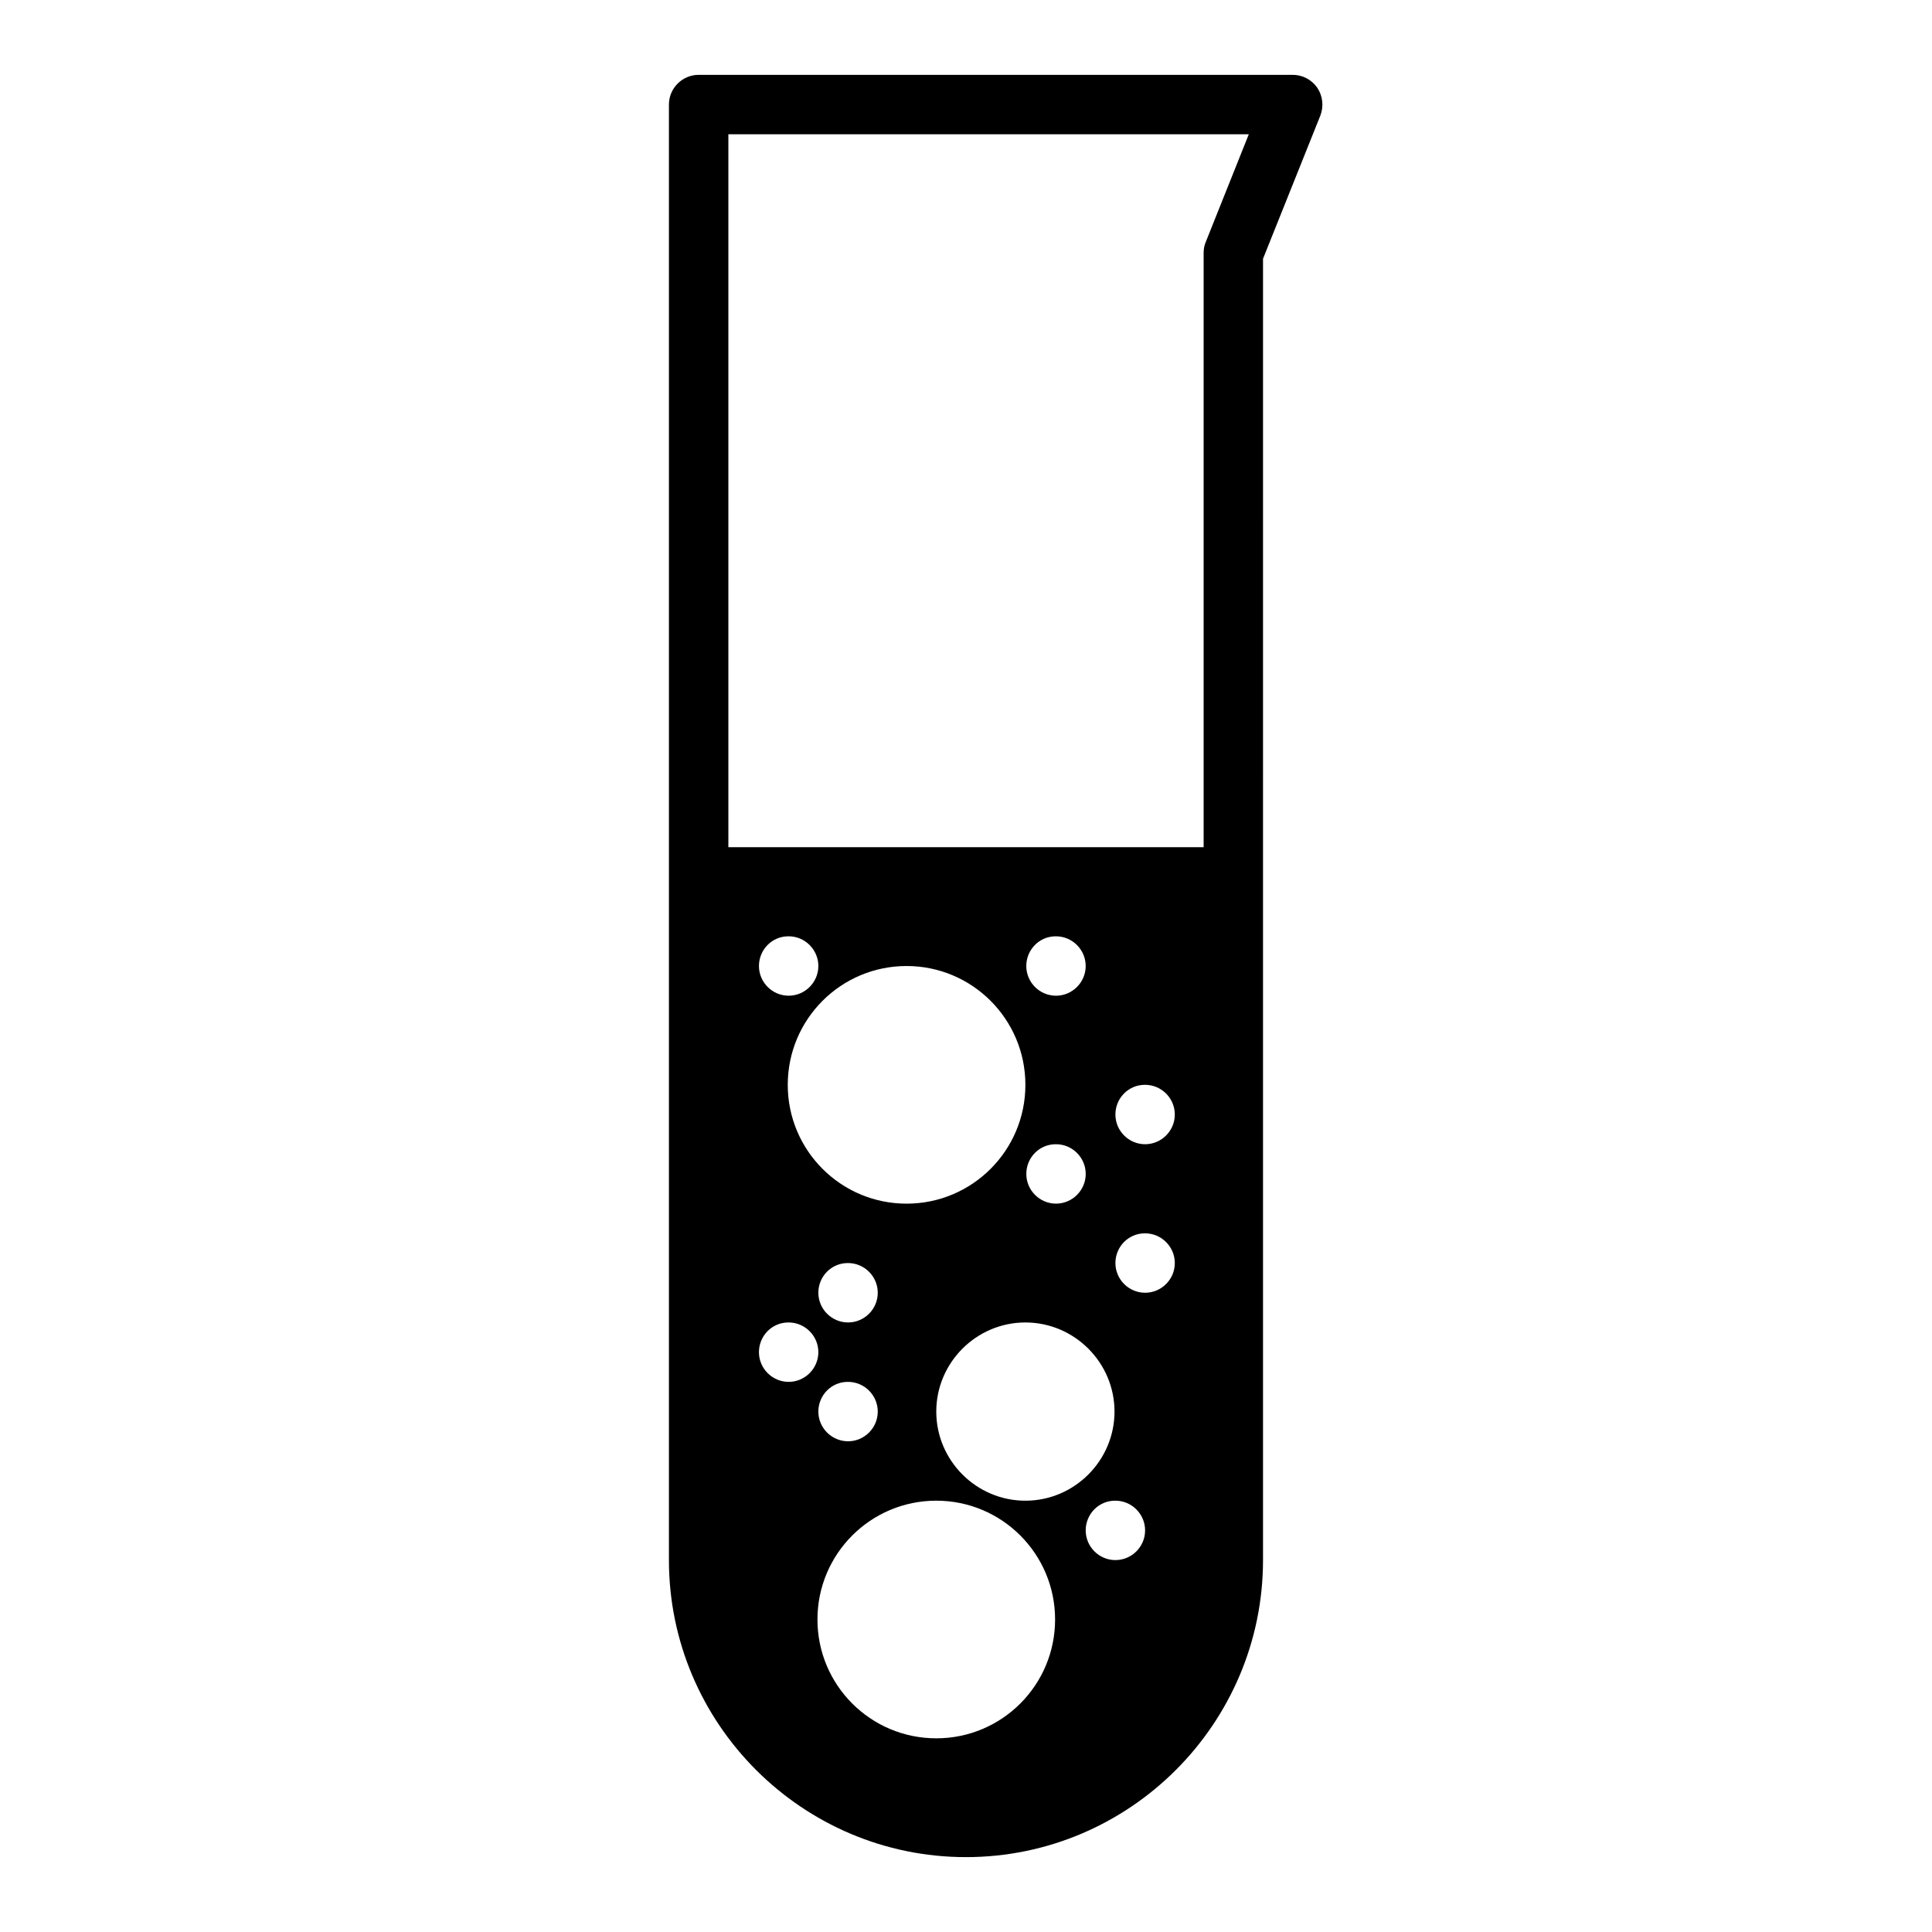
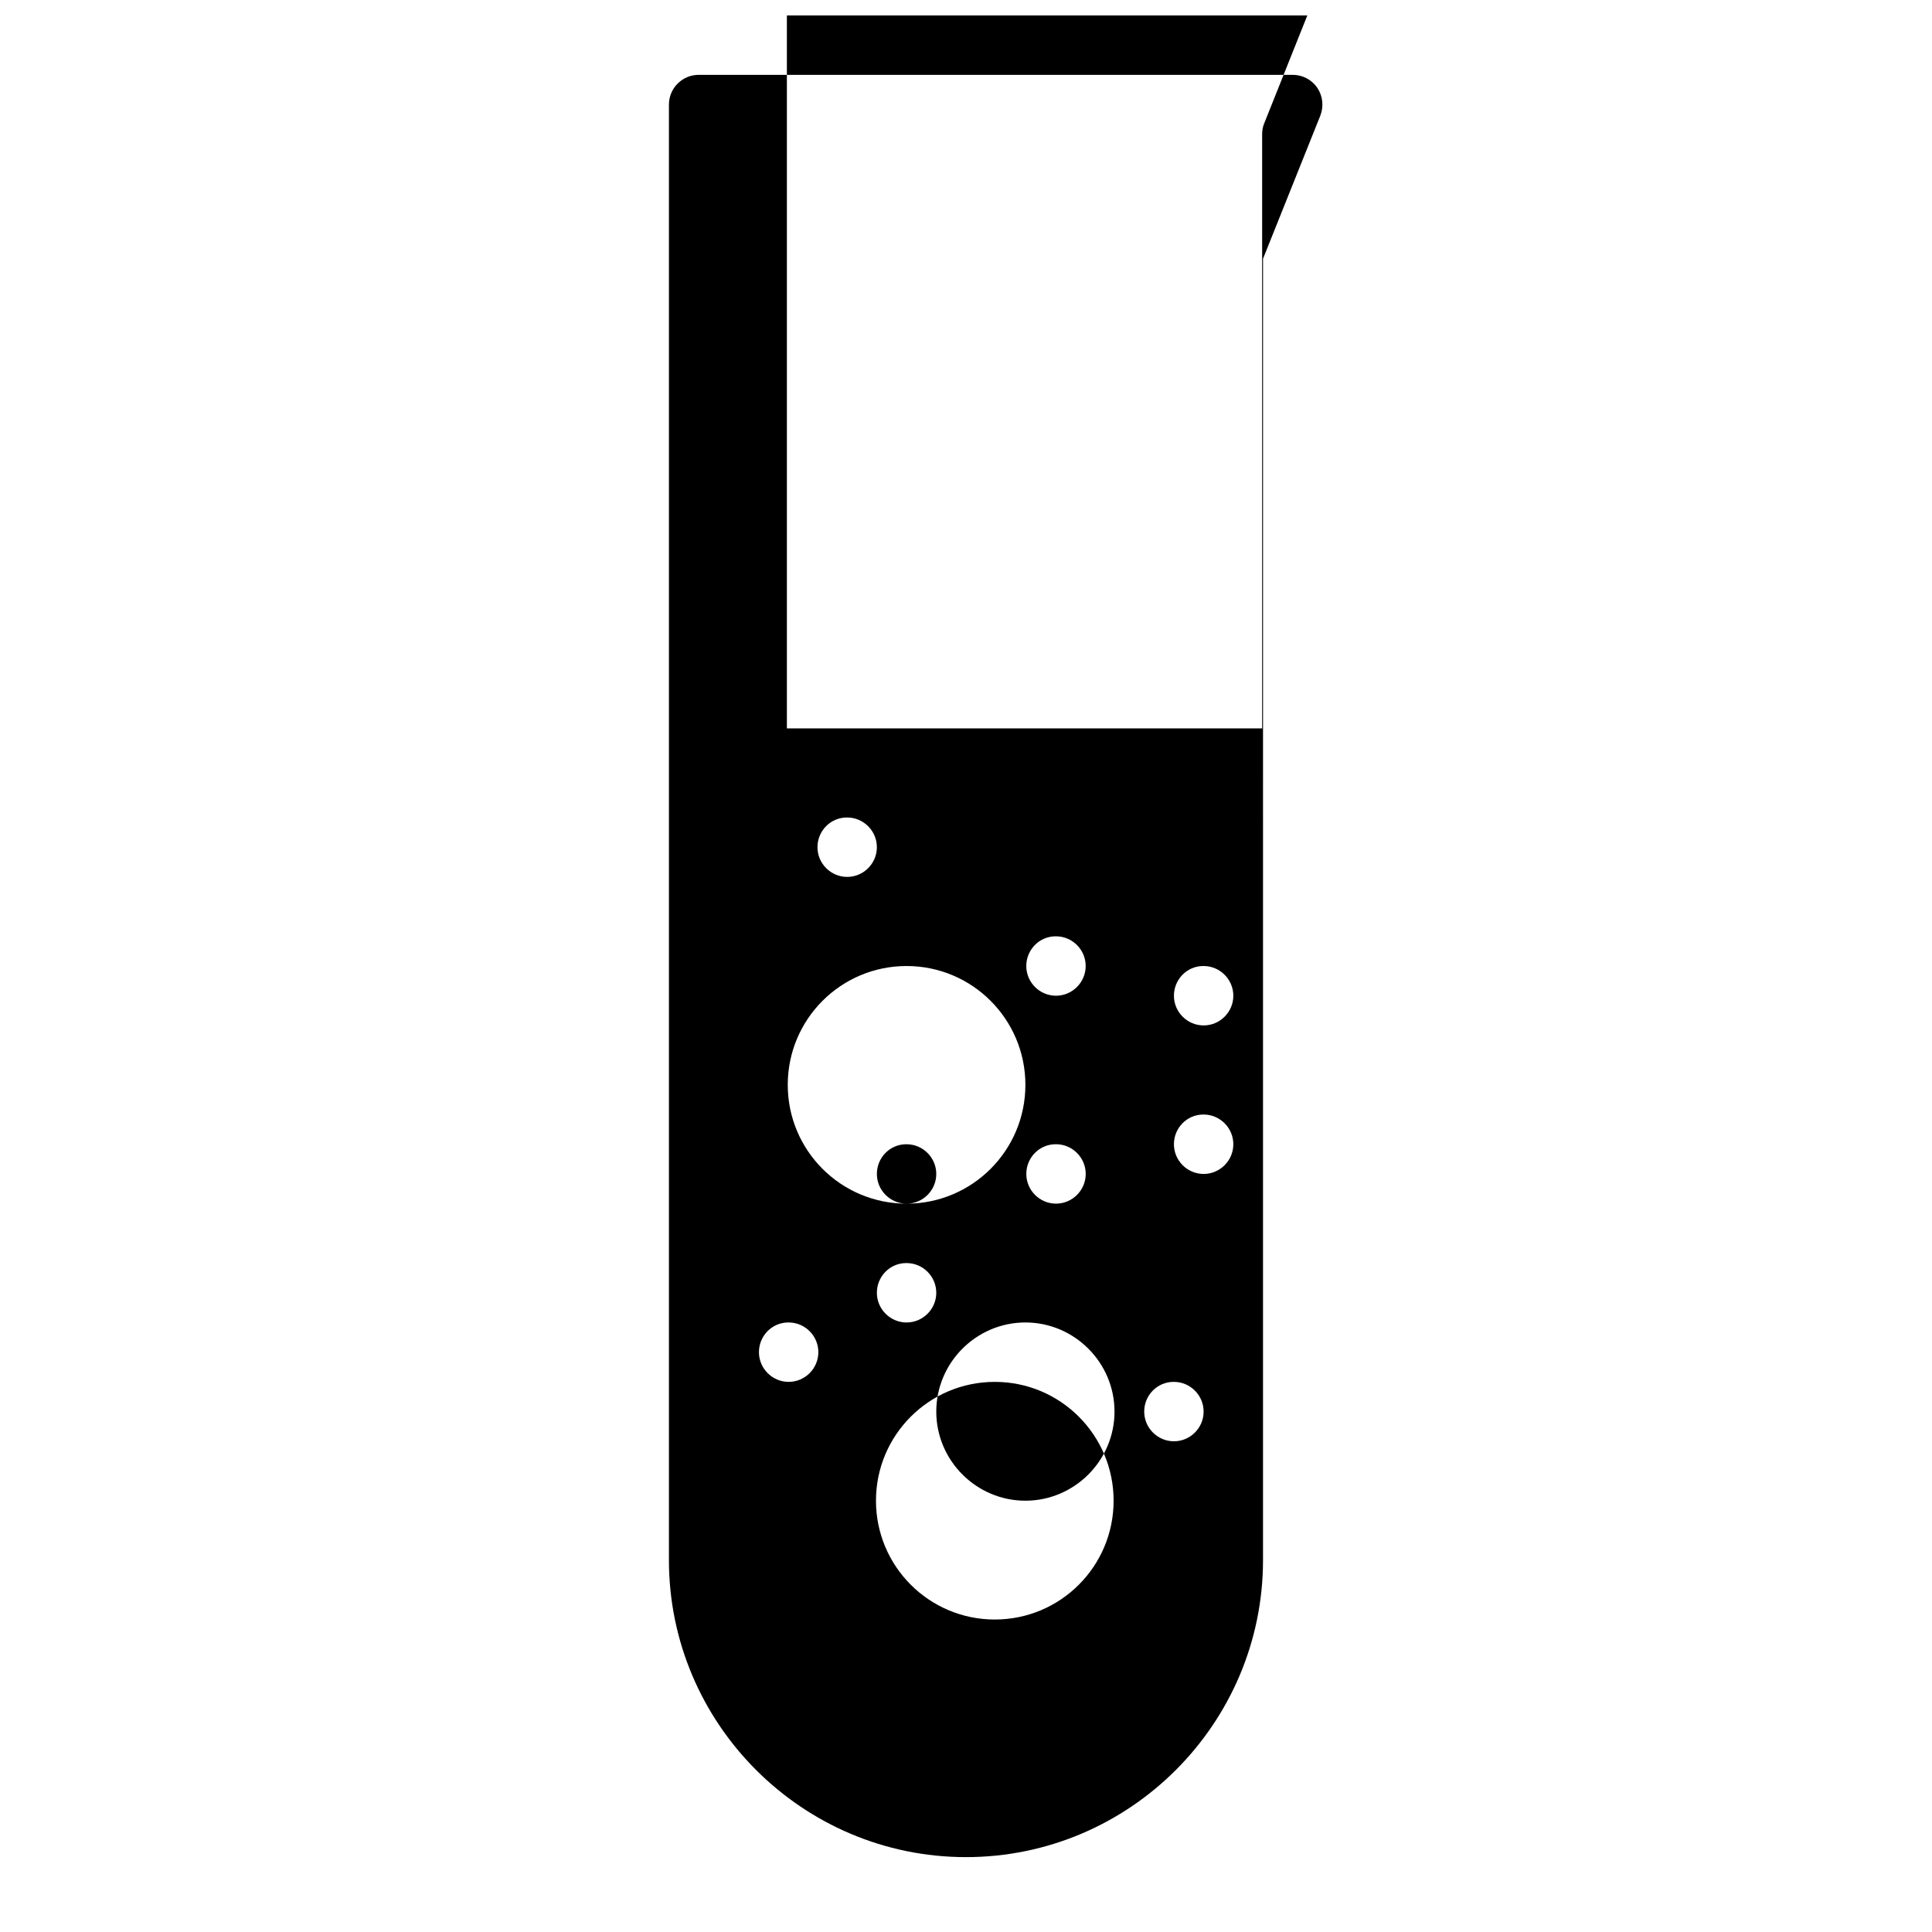
<svg xmlns="http://www.w3.org/2000/svg" fill="#000000" width="800px" height="800px" version="1.1" viewBox="144 144 512 512">
-   <path d="m493.12 167.3c-1.496-2.203-3.938-3.465-6.535-3.465h-157.44c-4.328 0-7.871 3.543-7.871 7.871v385.73c0 43.375 35.344 78.719 78.719 78.719s78.719-35.344 78.719-78.719l0.004-344.87 15.191-37.941c0.945-2.441 0.633-5.199-0.785-7.324zm-140.12 342.91c-4.328 0-7.871-3.543-7.871-7.871 0-4.328 3.457-7.871 7.785-7.871h0.086c4.328 0 7.871 3.543 7.871 7.871 0 4.328-3.543 7.871-7.871 7.871zm70.77-62.977h0.086c4.328 0 7.871 3.543 7.871 7.871 0 4.328-3.543 7.871-7.871 7.871s-7.871-3.543-7.871-7.871c0-4.328 3.453-7.871 7.785-7.871zm-7.793-47.23c0-4.328 3.457-7.871 7.785-7.871h0.086c4.328 0 7.871 3.543 7.871 7.871s-3.543 7.871-7.871 7.871c-4.332 0-7.871-3.543-7.871-7.871zm23.379 118.08c0 12.988-10.629 23.617-23.617 23.617-12.988 0-23.617-10.629-23.617-23.617s10.629-23.617 23.617-23.617c12.988 0 23.617 10.629 23.617 23.617zm-55.105-55.102c-17.398 0-31.488-14.09-31.488-31.488 0-17.398 14.09-31.488 31.488-31.488 17.398 0 31.488 14.09 31.488 31.488 0 17.395-14.09 31.488-31.488 31.488zm-15.508 31.484c-4.328 0-7.871-3.543-7.871-7.871s3.457-7.871 7.785-7.871h0.086c4.328 0 7.871 3.543 7.871 7.871 0 4.332-3.539 7.871-7.871 7.871zm7.871 23.617c0 4.328-3.543 7.871-7.871 7.871s-7.871-3.543-7.871-7.871 3.457-7.871 7.785-7.871h0.086c4.332 0 7.871 3.543 7.871 7.871zm-23.613-110.21c-4.328 0-7.871-3.543-7.871-7.871s3.457-7.871 7.785-7.871h0.086c4.328 0 7.871 3.543 7.871 7.871s-3.543 7.871-7.871 7.871zm39.121 196.8c-17.398 0-31.488-14.09-31.488-31.488 0-17.398 14.09-31.488 31.488-31.488s31.488 14.09 31.488 31.488c0 17.398-14.09 31.488-31.488 31.488zm47.469-47.234c-4.328 0-7.871-3.543-7.871-7.871s3.457-7.871 7.785-7.871h0.086c4.328 0 7.871 3.543 7.871 7.871 0.004 4.332-3.539 7.871-7.871 7.871zm7.875-70.848c-4.328 0-7.871-3.543-7.871-7.871s3.457-7.871 7.785-7.871h0.086c4.328 0 7.871 3.543 7.871 7.871s-3.543 7.871-7.871 7.871zm0-39.359c-4.328 0-7.871-3.543-7.871-7.871s3.457-7.871 7.785-7.871h0.086c4.328 0 7.871 3.543 7.871 7.871s-3.543 7.871-7.871 7.871zm16.059-239.07c-0.395 0.945-0.551 1.891-0.551 2.914v157.44h-125.95v-188.93h137.92z" />
+   <path d="m493.12 167.3c-1.496-2.203-3.938-3.465-6.535-3.465h-157.44c-4.328 0-7.871 3.543-7.871 7.871v385.73c0 43.375 35.344 78.719 78.719 78.719s78.719-35.344 78.719-78.719l0.004-344.87 15.191-37.941c0.945-2.441 0.633-5.199-0.785-7.324zm-140.12 342.91c-4.328 0-7.871-3.543-7.871-7.871 0-4.328 3.457-7.871 7.785-7.871h0.086c4.328 0 7.871 3.543 7.871 7.871 0 4.328-3.543 7.871-7.871 7.871zm70.77-62.977h0.086c4.328 0 7.871 3.543 7.871 7.871 0 4.328-3.543 7.871-7.871 7.871s-7.871-3.543-7.871-7.871c0-4.328 3.453-7.871 7.785-7.871zm-7.793-47.23c0-4.328 3.457-7.871 7.785-7.871h0.086c4.328 0 7.871 3.543 7.871 7.871s-3.543 7.871-7.871 7.871c-4.332 0-7.871-3.543-7.871-7.871zm23.379 118.08c0 12.988-10.629 23.617-23.617 23.617-12.988 0-23.617-10.629-23.617-23.617s10.629-23.617 23.617-23.617c12.988 0 23.617 10.629 23.617 23.617zm-55.105-55.102c-17.398 0-31.488-14.09-31.488-31.488 0-17.398 14.09-31.488 31.488-31.488 17.398 0 31.488 14.09 31.488 31.488 0 17.395-14.09 31.488-31.488 31.488zc-4.328 0-7.871-3.543-7.871-7.871s3.457-7.871 7.785-7.871h0.086c4.328 0 7.871 3.543 7.871 7.871 0 4.332-3.539 7.871-7.871 7.871zm7.871 23.617c0 4.328-3.543 7.871-7.871 7.871s-7.871-3.543-7.871-7.871 3.457-7.871 7.785-7.871h0.086c4.332 0 7.871 3.543 7.871 7.871zm-23.613-110.21c-4.328 0-7.871-3.543-7.871-7.871s3.457-7.871 7.785-7.871h0.086c4.328 0 7.871 3.543 7.871 7.871s-3.543 7.871-7.871 7.871zm39.121 196.8c-17.398 0-31.488-14.09-31.488-31.488 0-17.398 14.09-31.488 31.488-31.488s31.488 14.09 31.488 31.488c0 17.398-14.09 31.488-31.488 31.488zm47.469-47.234c-4.328 0-7.871-3.543-7.871-7.871s3.457-7.871 7.785-7.871h0.086c4.328 0 7.871 3.543 7.871 7.871 0.004 4.332-3.539 7.871-7.871 7.871zm7.875-70.848c-4.328 0-7.871-3.543-7.871-7.871s3.457-7.871 7.785-7.871h0.086c4.328 0 7.871 3.543 7.871 7.871s-3.543 7.871-7.871 7.871zm0-39.359c-4.328 0-7.871-3.543-7.871-7.871s3.457-7.871 7.785-7.871h0.086c4.328 0 7.871 3.543 7.871 7.871s-3.543 7.871-7.871 7.871zm16.059-239.07c-0.395 0.945-0.551 1.891-0.551 2.914v157.44h-125.95v-188.93h137.92z" />
</svg>